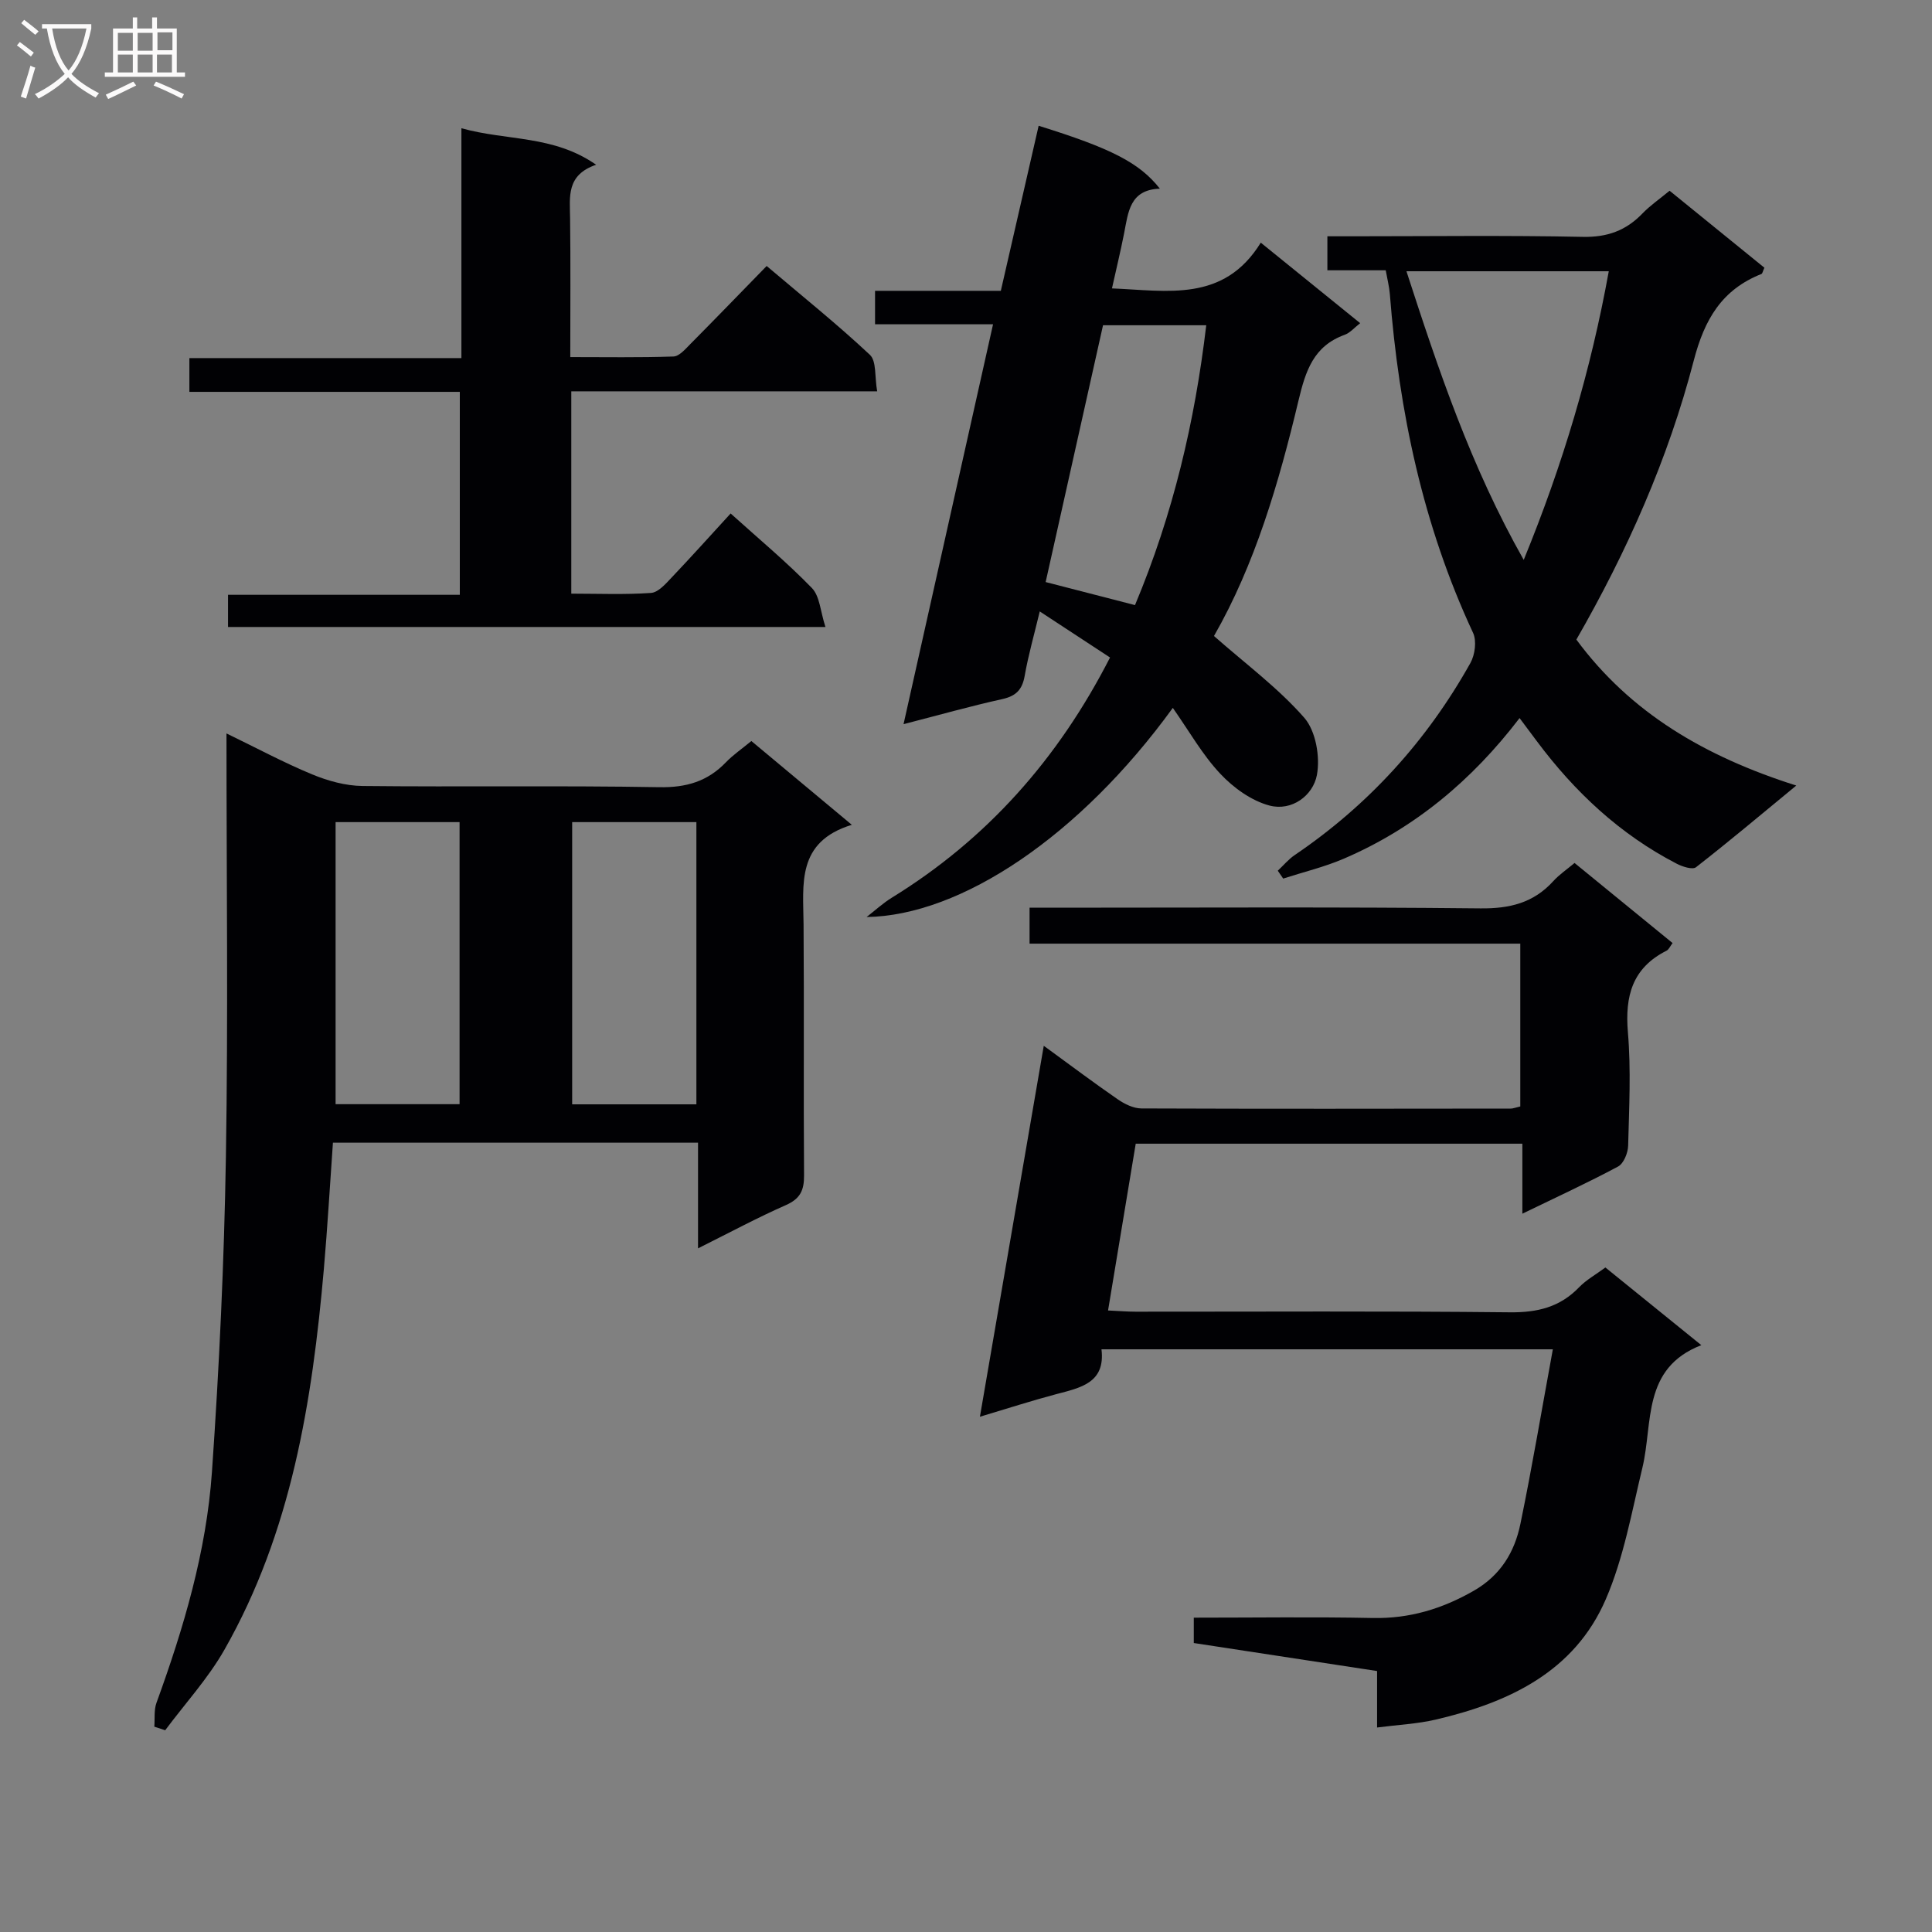
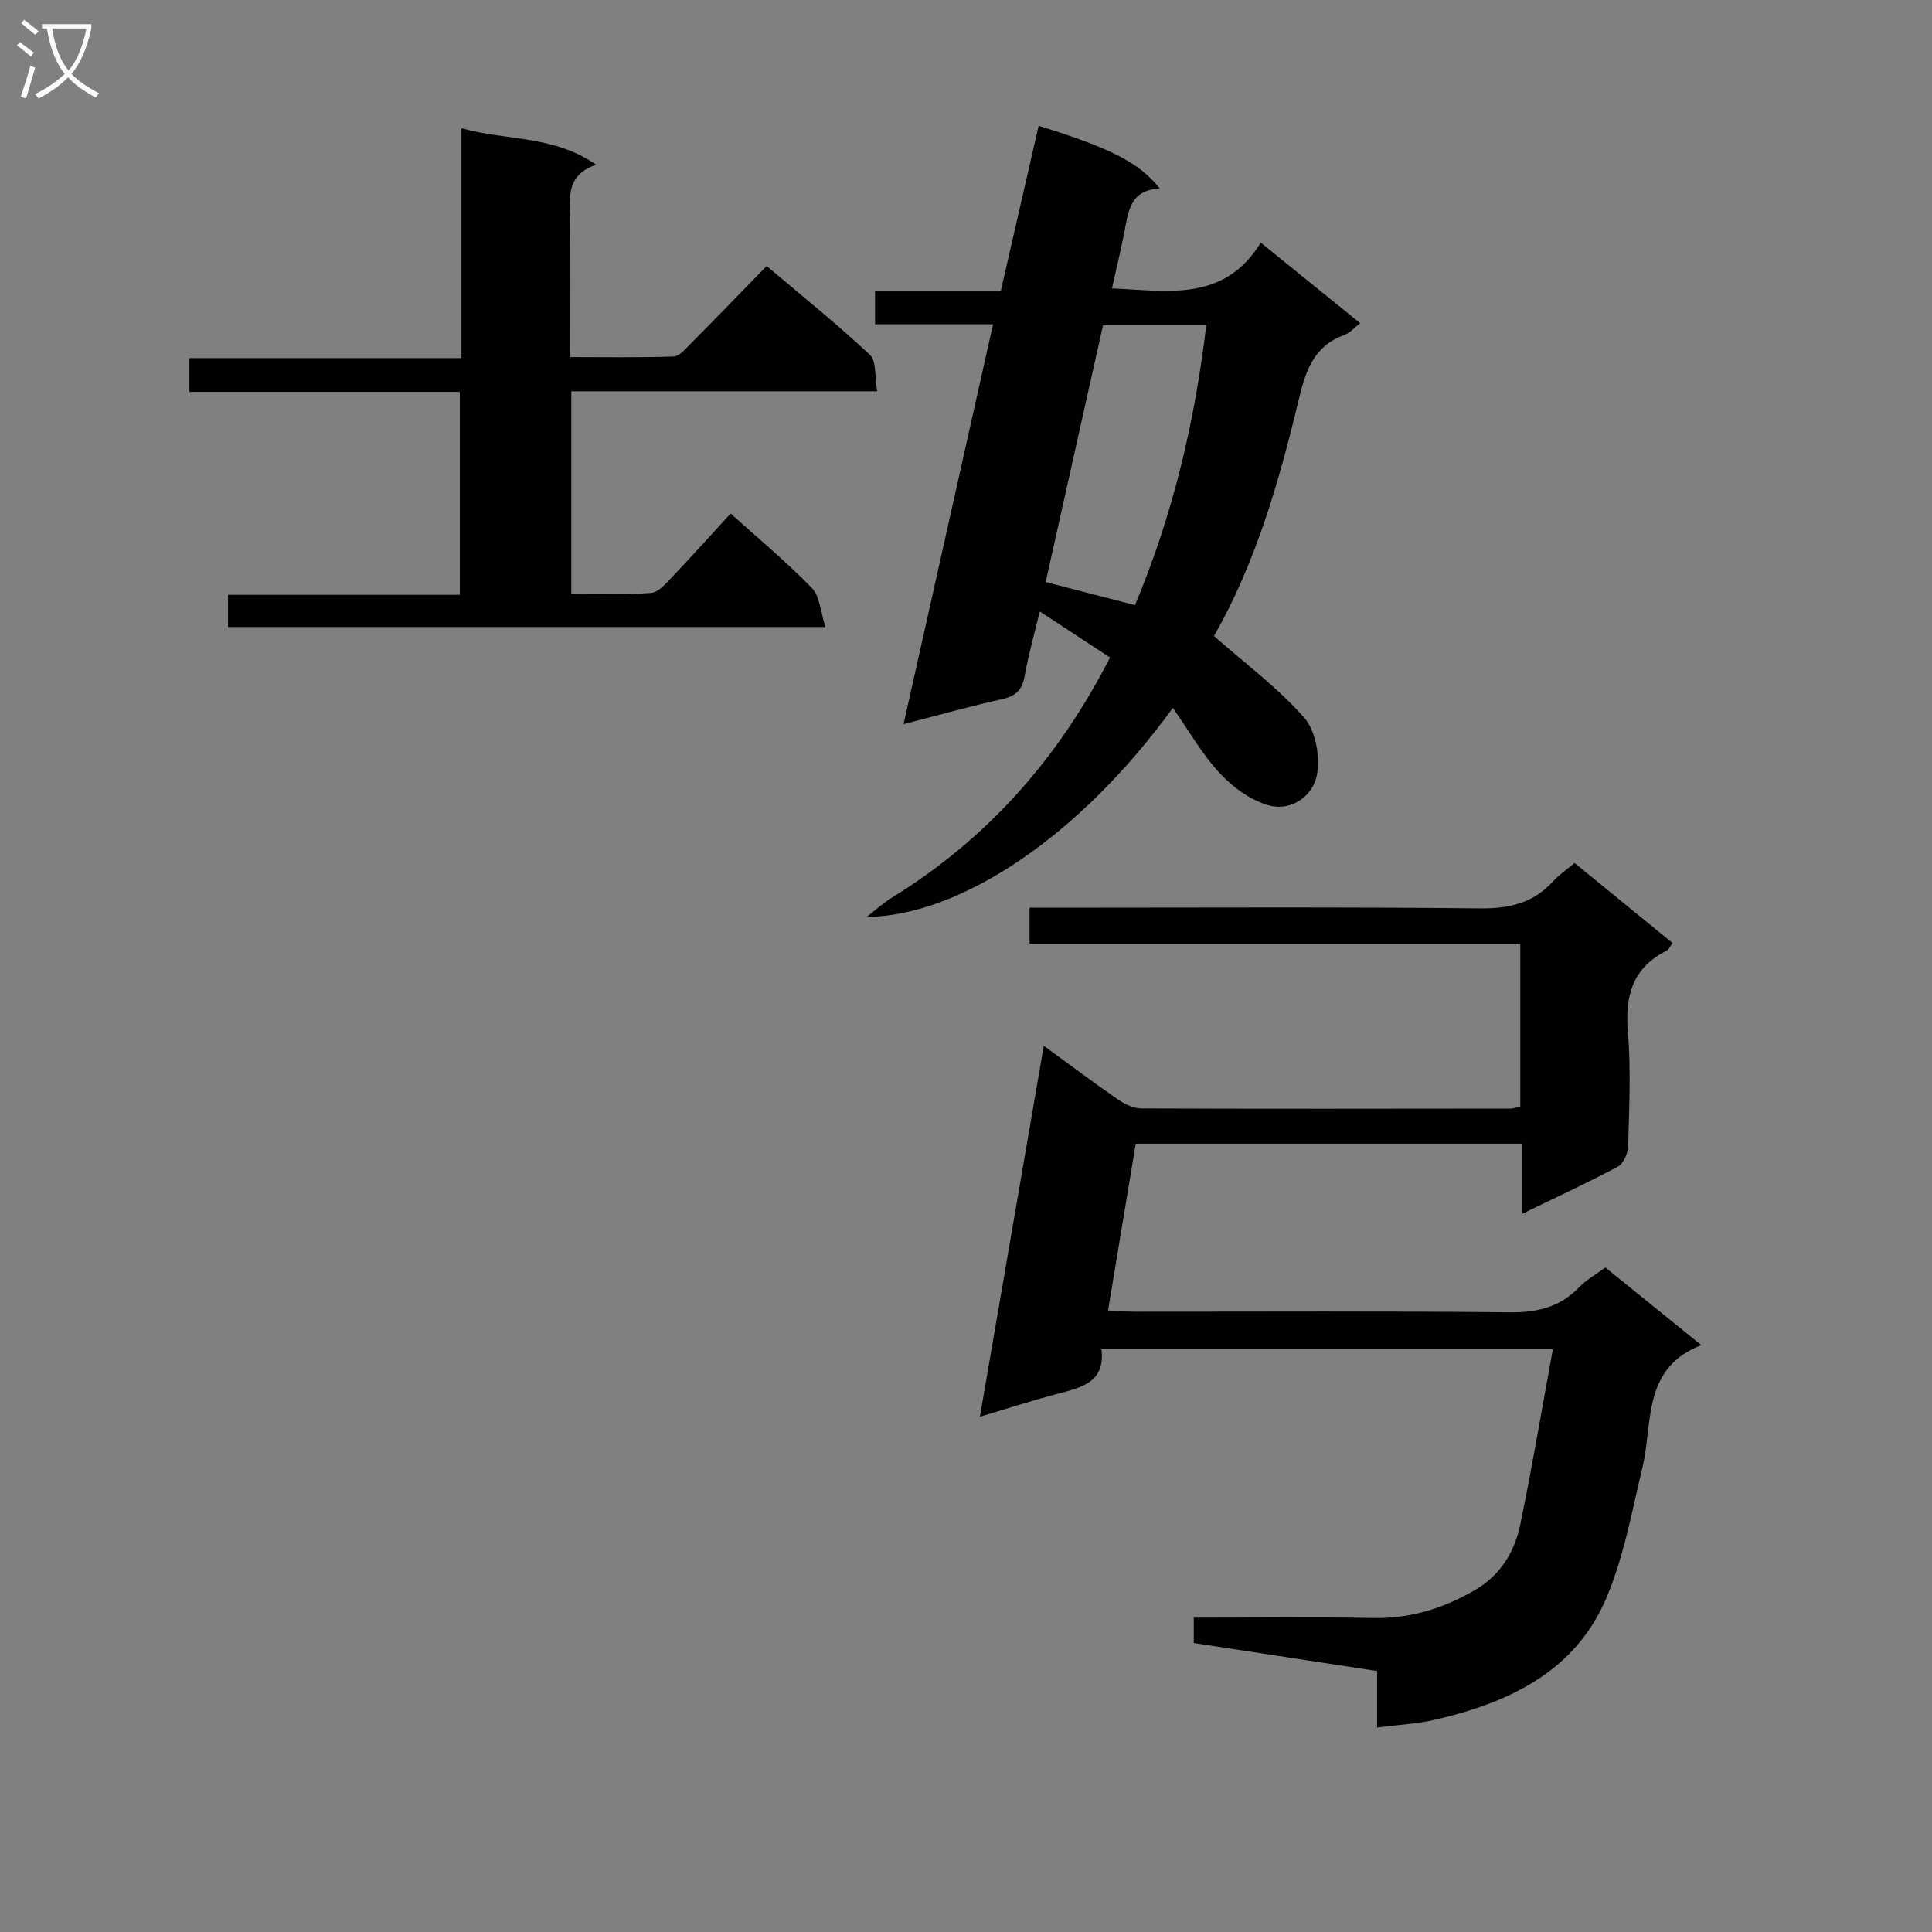
<svg xmlns="http://www.w3.org/2000/svg" enable-background="new 0 0 400 400" viewBox="0 0 400 400">
  <rect x="0" y="0" width="400" height="400" fill="#808080" stroke="none" />
  <g fill="#010104">
-     <path d="m144.52 258.46c0-7.91 0-14.7 0-21.88-25.26 0-50.13 0-75.59 0-.62 8.7-1.12 17.45-1.88 26.17-2.41 27.43-6.71 54.42-20.58 78.8-3.39 5.96-8.14 11.14-12.27 16.68-.75-.25-1.5-.5-2.25-.74.13-1.66-.1-3.44.45-4.95 5.64-15.5 10.33-31.31 11.48-47.77 1.51-21.71 2.53-43.48 2.89-65.24.48-28.97.12-57.96.12-87.68 6.18 2.99 11.83 6.03 17.72 8.47 3.26 1.35 6.93 2.37 10.43 2.41 20.49.22 40.98-.11 61.47.25 5.59.1 9.98-1.2 13.78-5.15 1.48-1.54 3.28-2.76 5.27-4.41 6.75 5.63 13.34 11.13 20.8 17.35-11.51 3.53-10.05 12.29-9.99 20.63.13 17.32-.03 34.65.1 51.98.02 3.06-.8 4.8-3.71 6.1-5.88 2.59-11.56 5.64-18.24 8.98zm-75.04-88.25v58.4h25.67c0-19.64 0-38.96 0-58.4-8.73 0-17.02 0-25.67 0zm48.98 0v58.43h25.72c0-19.63 0-38.96 0-58.43-8.71 0-17 0-25.72 0z" />
    <path d="m314.76 229.08c0-11.17 0-22.14 0-33.71-33.83 0-67.55 0-101.6 0 0-2.67 0-4.73 0-7.44h5.34c29.33 0 58.66-.17 87.98.14 6.09.07 11.02-1.13 15.12-5.65 1.21-1.33 2.74-2.36 4.39-3.75 6.76 5.52 13.43 10.97 20.3 16.58-.5.65-.77 1.33-1.25 1.58-7.08 3.57-8.64 9.39-8 16.9.66 7.78.25 15.65.05 23.48-.04 1.5-.93 3.69-2.09 4.31-6.27 3.36-12.75 6.33-19.81 9.76 0-5.05 0-9.58 0-14.49-26.79 0-53.04 0-80.05 0-1.85 11.15-3.73 22.51-5.73 34.53 2.21.1 3.96.25 5.7.25 25.83.01 51.66-.15 77.48.13 5.71.06 10.38-1.06 14.36-5.2 1.47-1.52 3.41-2.59 5.43-4.08 6.64 5.37 13.18 10.67 19.86 16.08-12.33 4.78-9.97 16.1-12.2 25.38-2.21 9.16-3.87 18.64-7.57 27.21-6.5 15.06-20.11 21.4-35.2 24.93-3.8.89-7.77 1.07-12.16 1.64 0-4.16 0-7.6 0-11.69-12.81-1.96-25.33-3.87-37.95-5.8 0-1.89 0-3.32 0-5.25 12.48 0 24.78-.18 37.07.07 7.6.15 14.34-1.89 20.88-5.63 5.56-3.18 8.47-8.01 9.67-13.84 2.44-11.84 4.44-23.76 6.72-36.16-31.54 0-62.26 0-93.45 0 .84 6.99-4.37 7.96-9.42 9.3-5.06 1.34-10.05 2.96-15.75 4.66 4.45-25.84 8.77-50.96 13.22-76.8 5.41 3.94 10.28 7.61 15.3 11.07 1.42.98 3.25 1.89 4.9 1.9 25.49.1 50.99.06 76.48.03.45.01.93-.2 1.98-.44z" />
    <path d="m242.82 146.56c-19.23 26.51-43.85 43.02-63.4 43.3 1.74-1.35 3.38-2.87 5.25-4.02 19.63-12.1 34.37-28.64 45.15-49.71-4.56-2.99-9.19-6.03-14.55-9.54-1.16 4.84-2.37 9.05-3.12 13.33-.5 2.86-1.78 4.19-4.64 4.82-6.63 1.47-13.17 3.32-20.44 5.19 6.18-27.62 12.28-54.86 18.53-82.79-8.46 0-16.34 0-24.43 0 0-2.54 0-4.49 0-6.93h26.04c2.67-11.64 5.24-22.89 7.83-34.17 15.02 4.67 20.87 7.66 25.1 13.02-6.27.21-6.55 4.91-7.41 9.27-.74 3.73-1.63 7.43-2.51 11.38 11.45.46 23.14 2.96 30.81-9.47 7.12 5.77 13.65 11.05 20.58 16.67-1.24.96-2.1 2-3.19 2.4-6.47 2.33-8.11 7.46-9.59 13.66-4.07 17.09-9.04 33.97-17.49 48.71 6.57 5.79 13.31 10.77 18.7 16.93 2.39 2.74 3.31 8.11 2.61 11.85-.8 4.26-5.2 7.54-9.82 6.32-3.75-1-7.48-3.69-10.19-6.59-3.69-3.92-6.4-8.76-9.82-13.63zm-7.83-21.28c7.9-18.85 12.39-38 14.75-57.94-7.35 0-14.26 0-21.37 0-3.97 17.77-7.89 35.33-11.88 53.17 6.31 1.62 12.18 3.14 18.5 4.77z" />
-     <path d="m264.55 180.27c1.17-1.09 2.21-2.36 3.51-3.24 15.29-10.37 27.37-23.68 36.37-39.76.95-1.7 1.33-4.58.55-6.25-10.39-22.27-15.33-45.83-17.23-70.17-.12-1.48-.5-2.93-.85-4.89-4.02 0-7.94 0-12.08 0 0-2.46 0-4.41 0-7.04h5.39c15.82 0 31.65-.21 47.46.12 5.08.11 8.96-1.29 12.38-4.84 1.6-1.66 3.54-2.99 5.62-4.71 6.66 5.41 13.18 10.71 19.63 15.94-.34.74-.4 1.2-.61 1.29-8.2 3.25-11.8 9.39-14.02 17.95-5.28 20.3-13.78 39.45-24.3 57.75 11.18 15.15 26.57 24.2 45.53 30.22-7.53 6.2-14.04 11.68-20.76 16.91-.73.56-2.81-.11-4-.73-11.74-6.07-21.13-14.87-28.98-25.4-1.07-1.44-2.15-2.88-3.55-4.75-9.88 12.93-21.78 22.84-36.43 29.13-4.02 1.72-8.34 2.75-12.51 4.1-.37-.53-.74-1.08-1.12-1.63zm50.92-64.35c8.12-19.82 13.91-39.31 17.61-59.76-14.25 0-27.87 0-41.89 0 6.61 20.37 13.31 40.39 24.28 59.76z" />
    <path d="m118.28 81.02v41.89c5.64 0 11.09.23 16.5-.15 1.48-.1 3-1.84 4.2-3.11 4.11-4.32 8.1-8.77 12.29-13.34 5.86 5.29 11.63 10.08 16.82 15.43 1.66 1.71 1.77 4.91 2.81 8.07-41.83 0-82.57 0-123.69 0 0-2.01 0-4.07 0-6.66h47.99c0-14.23 0-27.94 0-42.02-18.72 0-37.17 0-55.99 0 0-2.4 0-4.45 0-6.99h56.32c0-15.87 0-31.29 0-47.59 9.45 2.64 19.04 1.39 27.89 7.56-6.21 2.12-5.44 6.64-5.39 11.03.12 9.33.04 18.66.04 28.79 7.21 0 14.29.12 21.36-.12 1.2-.04 2.46-1.53 3.48-2.56 5.16-5.2 10.25-10.47 15.82-16.18 7.39 6.27 14.63 12.07 21.37 18.39 1.4 1.31.97 4.56 1.51 7.56-21.49 0-42.23 0-63.33 0z" />
  </g>
  <path d="m6.4 11.7c-1-.8-1.9-1.6-2.9-2.3l.6-.7c.9.7 1.9 1.4 2.9 2.2zm-2.1 8.3c.7-2.1 1.4-4.2 2-6.4.2.1.6.3 1 .4-.7 2.3-1.3 4.4-1.9 6.4zm3-12.8c-1.1-.9-2.1-1.7-2.9-2.4l.6-.7c1 .8 2 1.5 3 2.4zm1.4-1.3v-.9h10.2v.9c-.9 4.2-2.3 7.3-4.1 9.4 1.3 1.4 3.2 2.7 5.7 4-.2.2-.4.5-.7.9-2.5-1.4-4.4-2.7-5.7-4.2-1.4 1.5-3.5 3-6.1 4.4 0 0 0 0-.1-.1-.3-.4-.5-.7-.7-.8 2.7-1.3 4.7-2.8 6.2-4.2-1.8-2.2-3-5.3-3.7-9.4zm9.2 0h-7.1c.6 3.8 1.7 6.7 3.4 8.7 1.7-2 2.9-4.8 3.7-8.7z" fill="#fbfafa" />
-   <path d="m31.6 3.6h.9v2.3h4.1v9.1h1.7v.9h-16.6v-.9h1.7v-9.1h4.1v-2.3h.9v2.3h3.1v-2.3zm-4 13.3.6.8c-1.9.9-3.8 1.9-5.8 2.8-.2-.3-.3-.6-.5-.9 2-.9 3.9-1.8 5.7-2.7zm-3.2-10.1v3.7h3.1v-3.7zm0 4.5v3.7h3.1v-3.7zm4.1-4.5v3.7h3.1v-3.7zm0 4.5v3.7h3.1v-3.7zm9.1 9.1c-2.1-1.1-4.1-2-5.8-2.7l.5-.8c2.2.9 4.1 1.8 5.8 2.6zm-1.9-13.7h-3.1v3.7h3.1v-3.6zm-3.2 4.6v3.7h3.1v-3.7z" fill="#fbfafa" />
</svg>